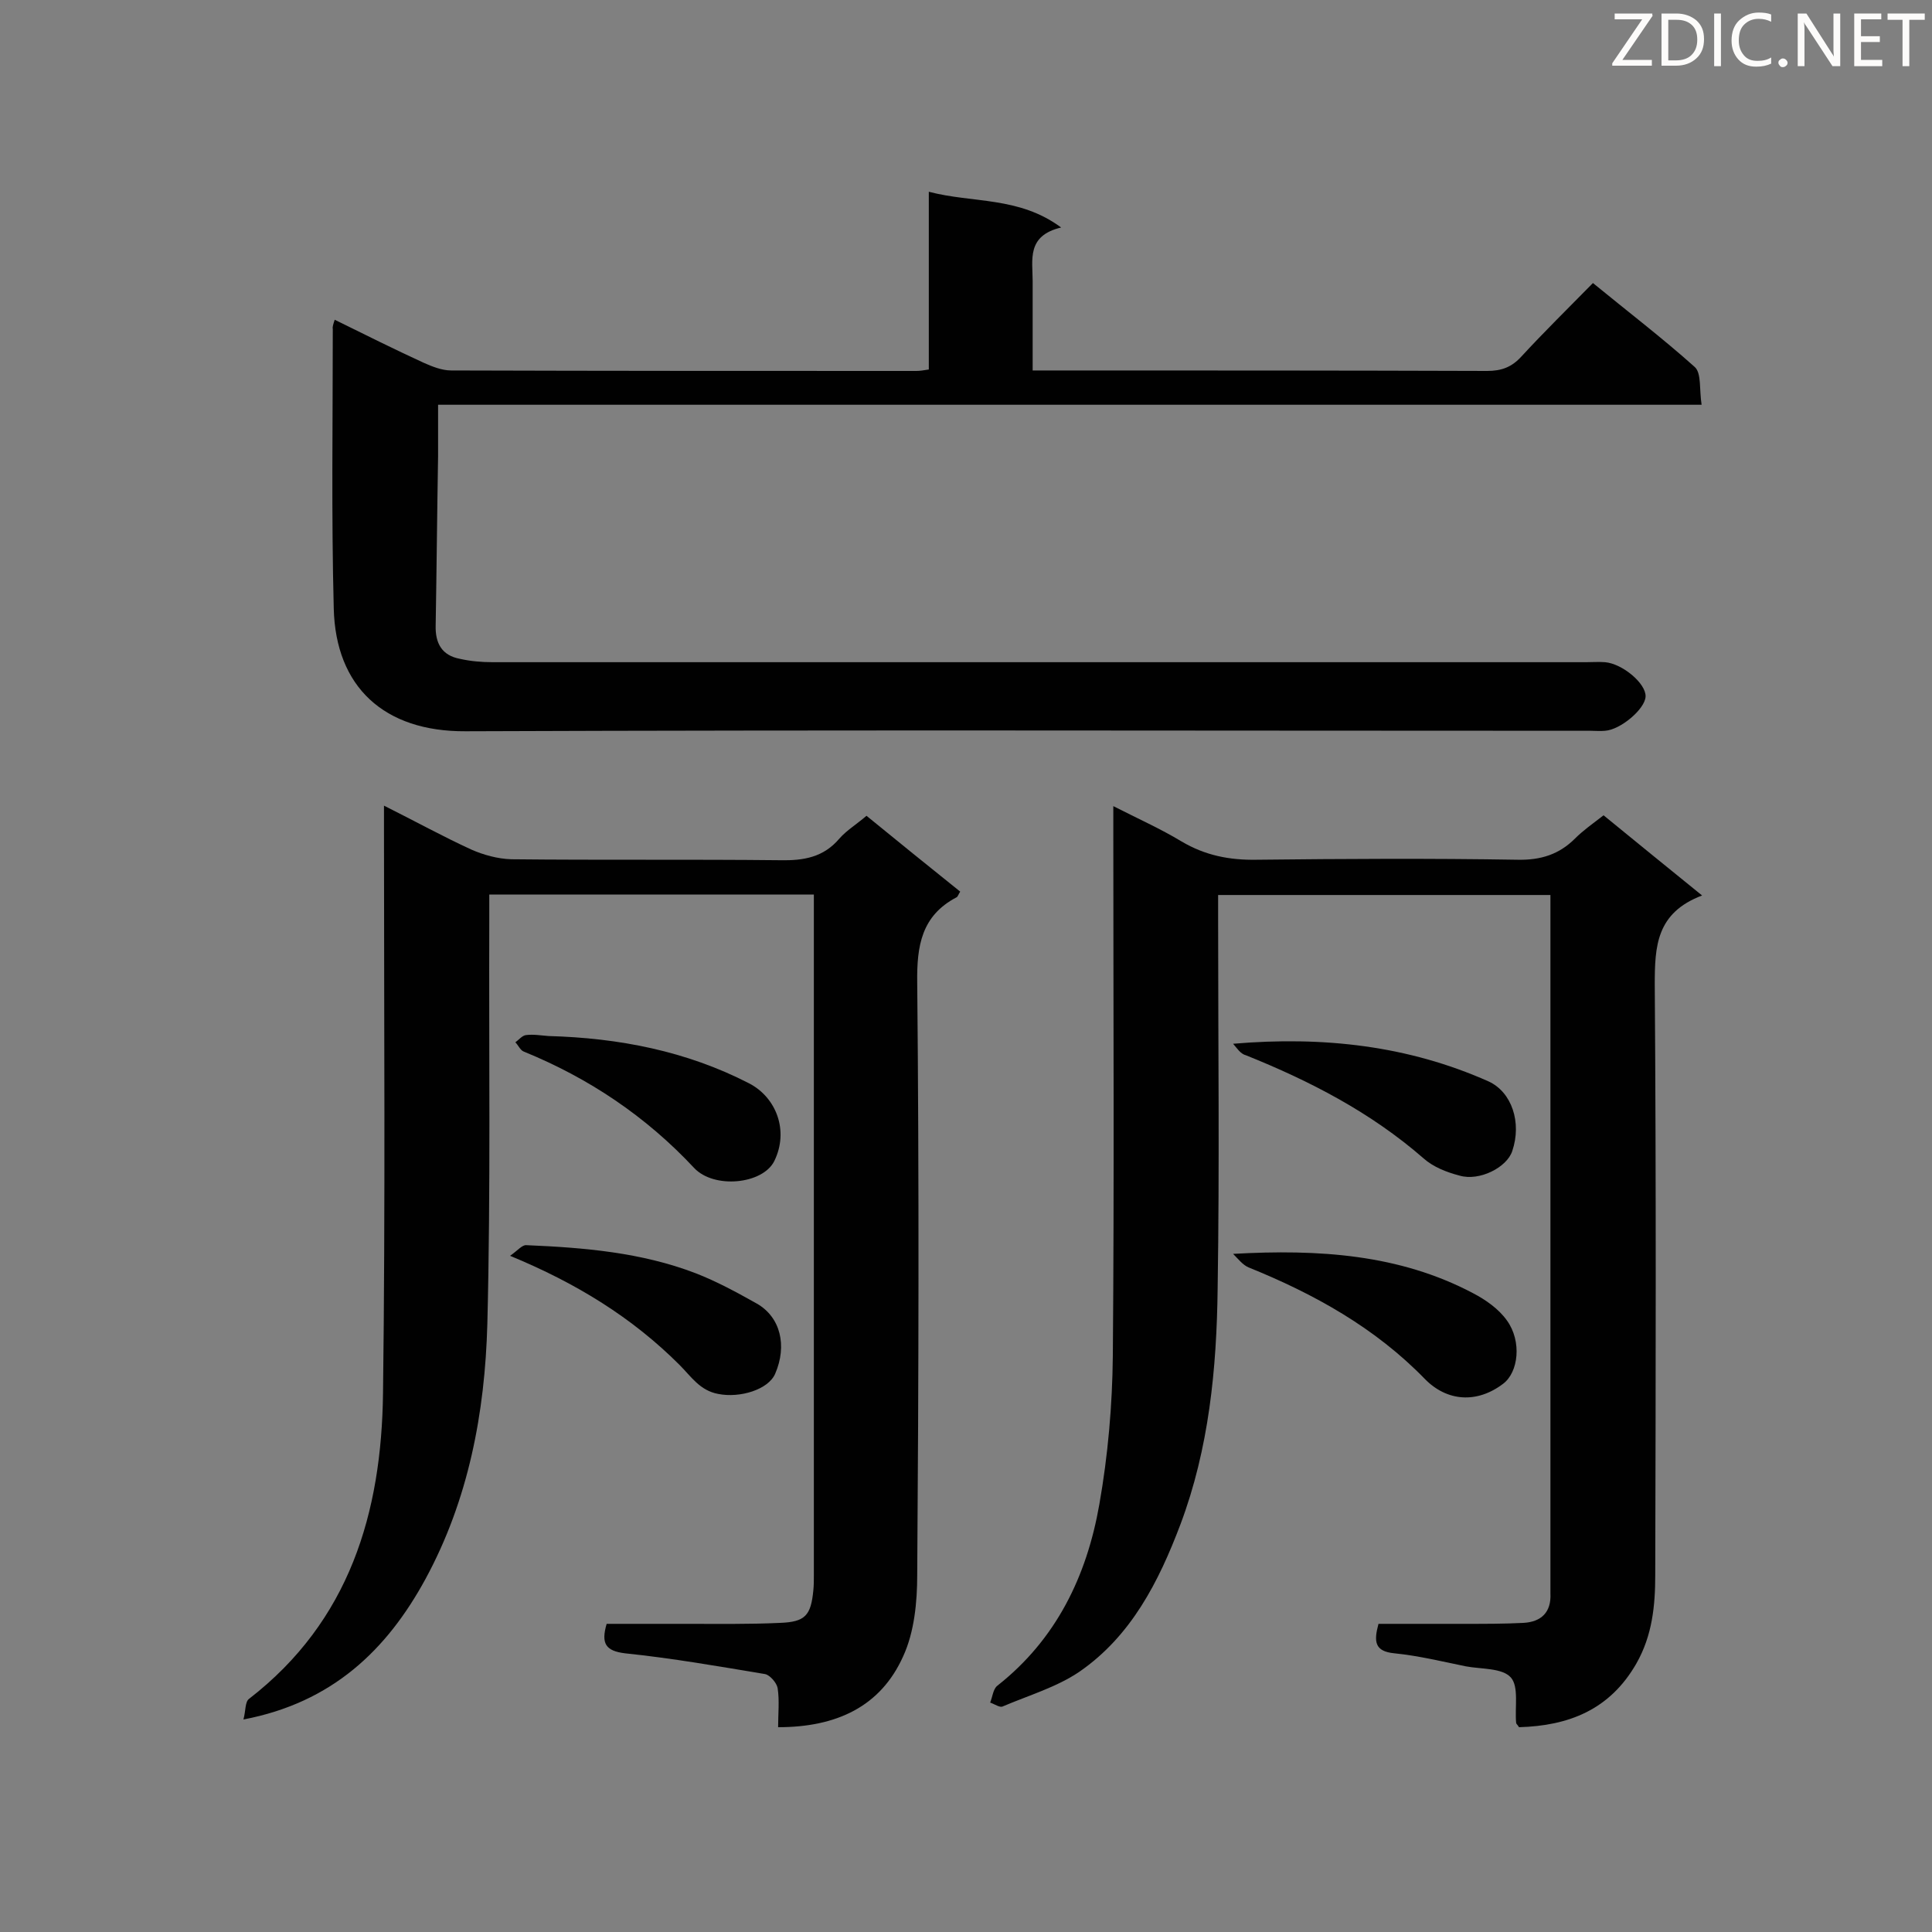
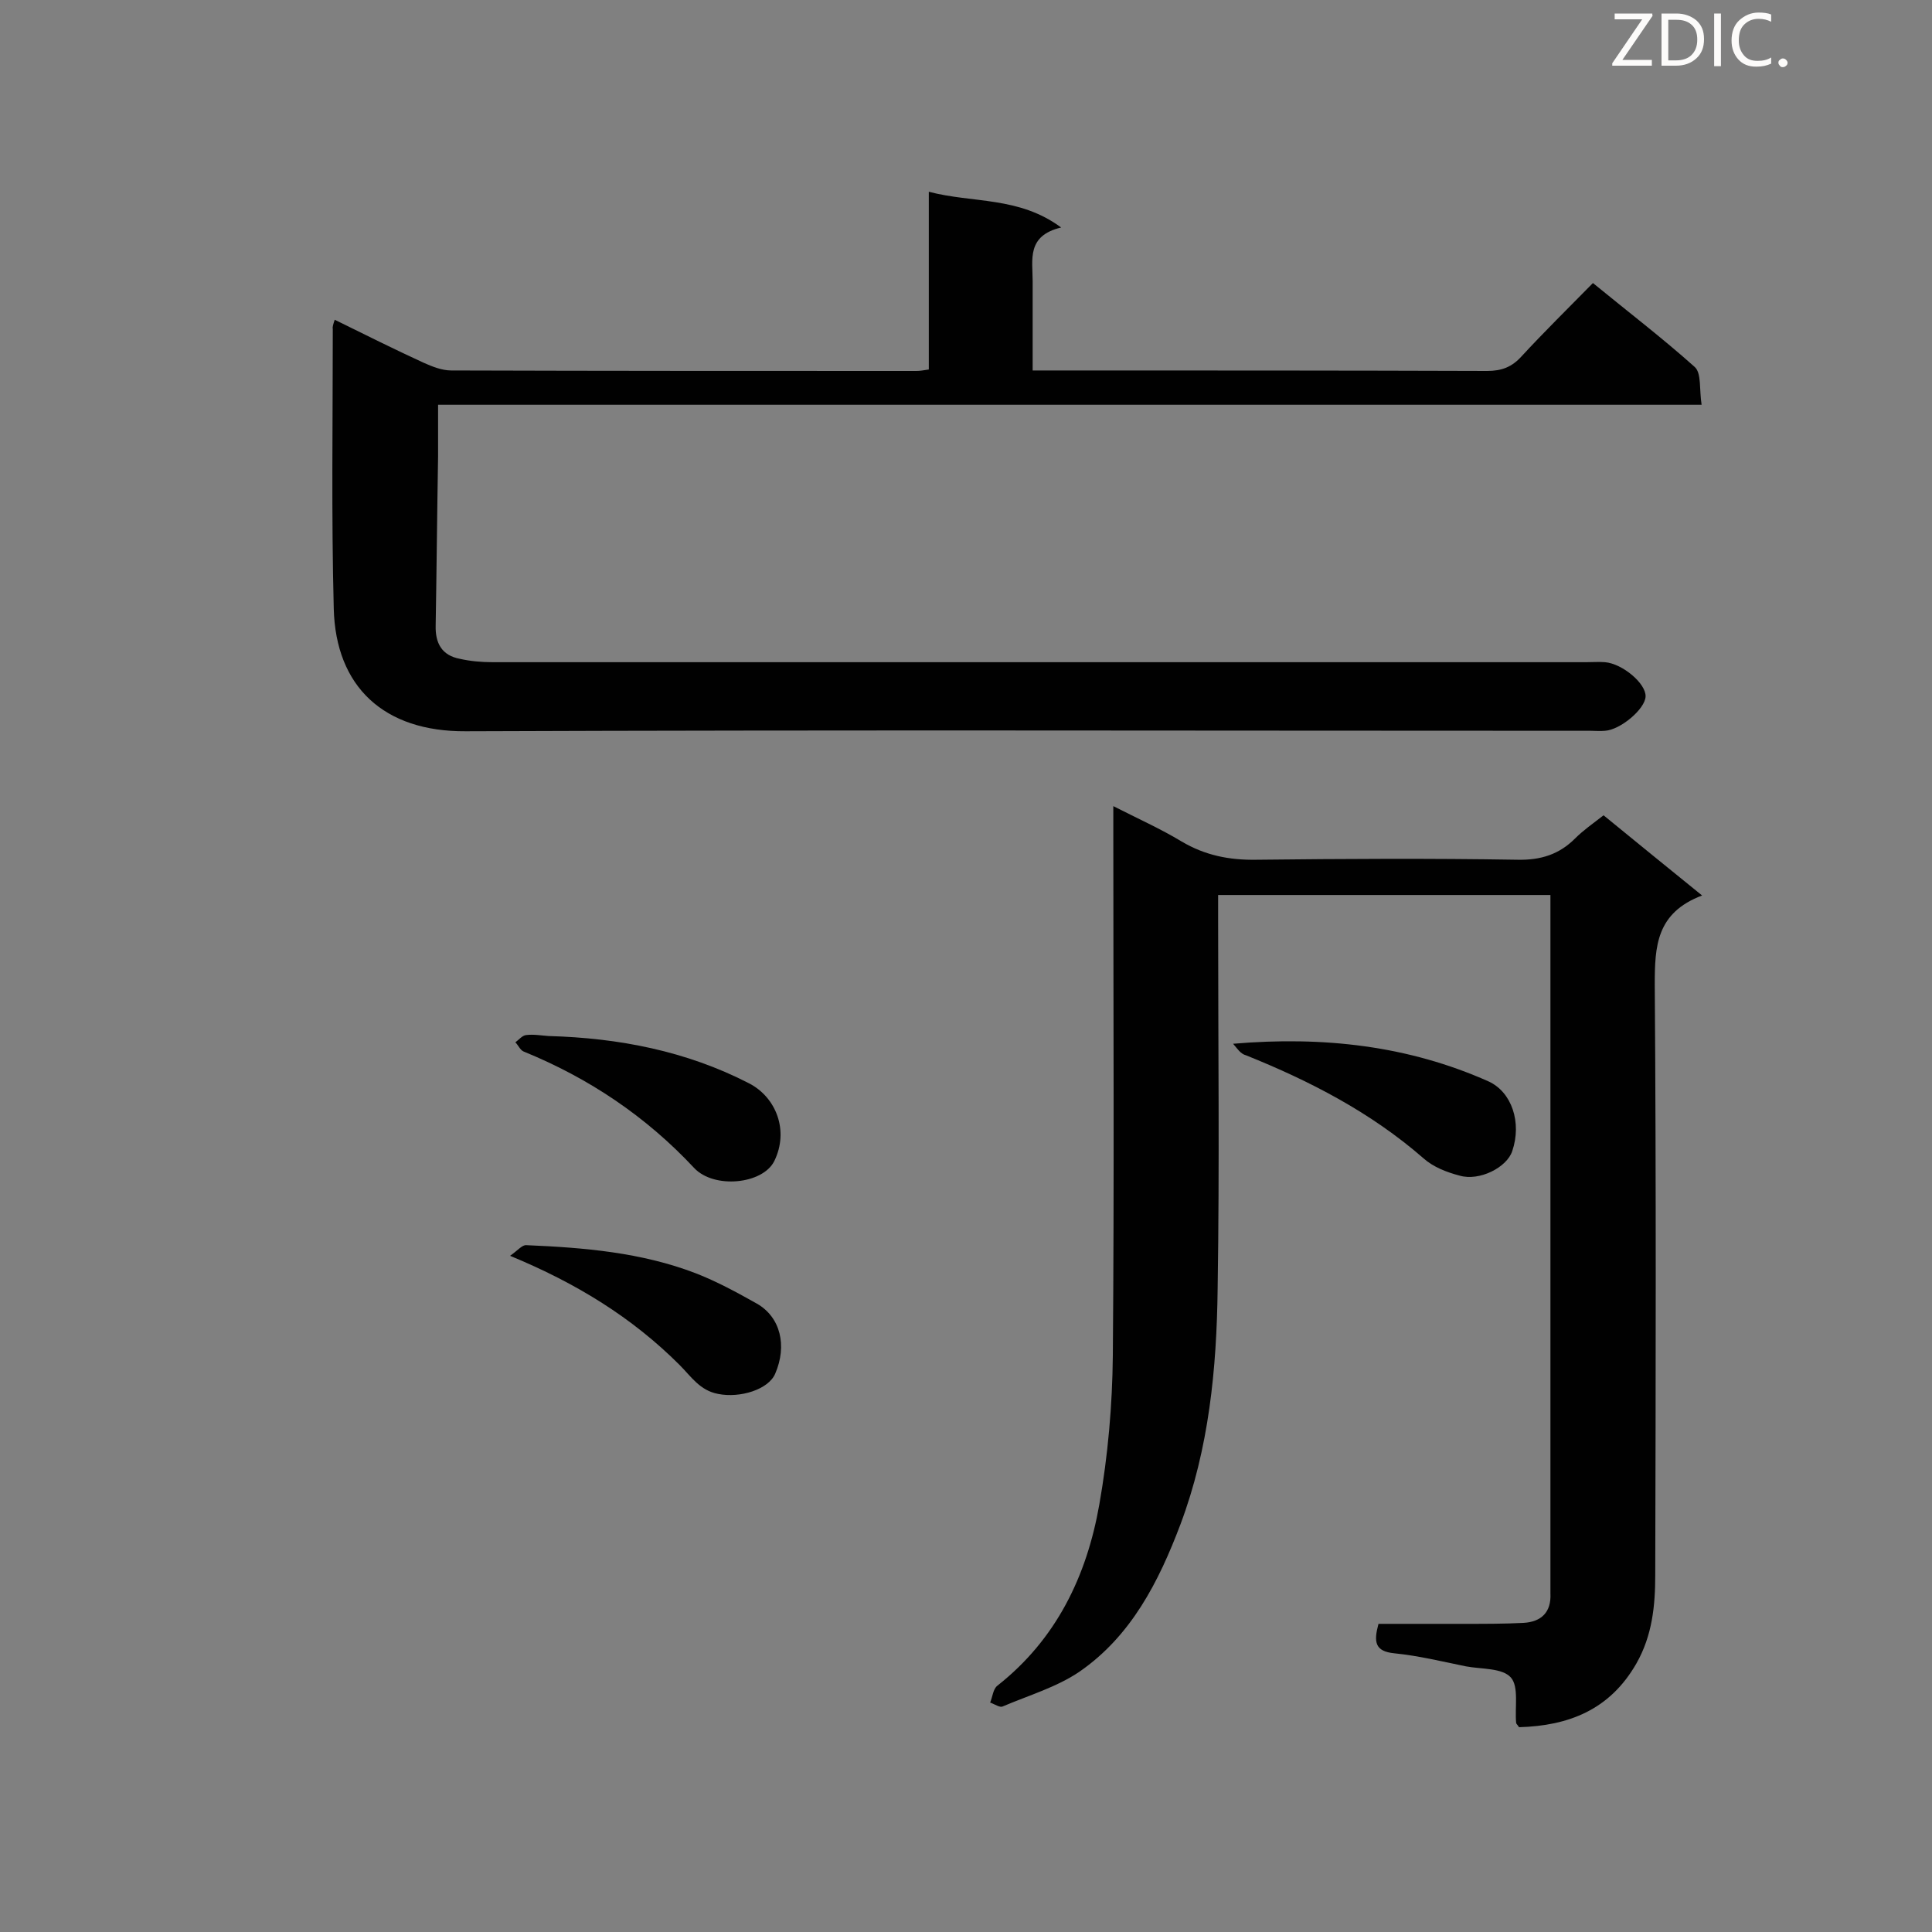
<svg xmlns="http://www.w3.org/2000/svg" enable-background="new 0 0 400 400" viewBox="0 0 400 400">
  <rect x="0" y="0" width="400" height="400" fill="#808080" stroke="none" />
  <path d="m352.4 185.4c-9.5 3.6-9.8 10.5-9.8 18.5.3 40.7.2 81.5.1 122.2 0 6.3-.6 12.5-3.9 18.3-5.5 9.6-14 12.9-24.3 13.2-.3-.5-.6-.7-.6-.9-.3-3.2.6-7.5-1.1-9.4-1.8-2-6.1-1.7-9.3-2.3-4.9-1-9.8-2.2-14.8-2.7-4.1-.4-4.3-2.4-3.3-6.1h18.3c3.9 0 7.8 0 11.7-.2 3.7-.2 5.8-2.2 5.6-6.1 0-.7 0-1.4 0-2.2 0-46.1 0-92.1 0-138.2 0-1.3 0-2.6 0-4.2-22.9 0-45.5 0-68.8 0v5c0 25.5.3 51-.1 76.5-.2 16.6-1.8 33.1-7.7 48.8-4.5 11.9-10.2 23.1-20.9 30.5-4.7 3.2-10.5 4.9-15.9 7.2-.6.3-1.7-.5-2.6-.8.5-1.2.6-2.8 1.5-3.5 12.2-9.6 18.5-22.7 21.1-37.5 1.8-10.2 2.7-20.6 2.8-30.9.3-35.8.1-71.7.1-107.6 0-1.7 0-3.4 0-6.1 5.1 2.6 9.8 4.7 14.1 7.3 4.9 2.9 9.9 3.9 15.6 3.8 18-.2 36-.3 54 0 4.8.1 8.6-1.1 11.9-4.4 1.7-1.7 3.7-3.1 5.9-4.8 6.6 5.4 13 10.6 20.4 16.6z" fill="#010101" />
-   <path d="m79.5 166.8c6.6 3.3 12.2 6.4 18.1 9.1 2.5 1.1 5.4 1.9 8.2 2 18.6.2 37.2 0 55.7.2 4.9.1 9-.6 12.3-4.5 1.5-1.7 3.5-2.9 5.6-4.7 6.5 5.3 12.9 10.5 19.4 15.7-.4.6-.5 1.1-.8 1.2-7.2 3.8-8.2 10-8.1 17.6.4 40.9.3 81.8 0 122.7 0 5.6-.6 11.8-2.9 16.8-4.7 10.5-13.9 14.7-25.9 14.7 0-2.8.3-5.5-.1-8.1-.2-1.1-1.6-2.7-2.6-2.9-9.6-1.6-19.3-3.3-29-4.3-4-.5-5-2-3.8-6.1h16.5c6.5 0 13 .1 19.4-.2 5.2-.2 6.4-1.5 6.9-6.8.1-1 .1-2 .1-3 0-45.6 0-91.3 0-136.9 0-1.3 0-2.5 0-4.1-22.5 0-44.5 0-67.2 0v5.1c-.1 27.9.3 55.9-.4 83.8-.5 18.4-3.9 36.4-12.8 52.8-8 14.7-19.3 25.6-37.7 29.1.5-1.8.3-3.7 1.2-4.3 20.8-16.1 27.4-38.5 27.7-63.3.5-38.7.2-77.5.2-116.2 0-1.5 0-3.1 0-5.4z" fill="#010101" />
  <path d="m69.3 66.2c6.3 3.1 12.3 6.1 18.4 8.9 1.8.8 3.8 1.6 5.7 1.6 32.1.1 64.2.1 96.3.1.7 0 1.4-.1 2.6-.3 0-12.1 0-24.1 0-36.8 9.1 2.4 18.6.9 27.4 7.4-7.2 1.7-5.9 6.7-5.9 11.1v18.5h5.1c29.7 0 59.3 0 89 .1 3 0 5.1-.8 7.1-3 4.7-5.1 9.6-9.9 14.8-15.2 7.2 5.9 14.4 11.4 21.1 17.4 1.4 1.3.9 4.7 1.4 7.8-87.5 0-174.2 0-261.6 0v10.7c-.2 11.7-.3 23.3-.5 35-.1 3.7 1.3 6.2 5 6.9 2.2.5 4.5.7 6.8.7h226.4c1.3 0 2.6-.1 3.9 0 3.6.3 8.5 4.4 8.4 7.1-.1 2.6-5.2 6.9-8.4 7.1-1 .1-2 0-3 0-77.6 0-155.3-.2-232.9.1-16.9.1-26.9-9.2-27.3-25.4-.5-19.3-.2-38.6-.2-57.9-.1-.4.1-1 .4-1.9z" fill="#010101" />
-   <path d="m255.3 259.6c17.8-1 34.4.1 49.6 8.1 2.7 1.4 5.4 3.3 7.1 5.7 3.1 4.3 2.4 10.7-.8 13.1-5.4 4.1-11.6 3.7-16.2-1-10.3-10.6-22.9-17.6-36.5-23.1-1.2-.5-2.2-1.8-3.2-2.8z" fill="#010101" />
  <path d="m255.3 216.1c18.7-1.6 36.3.4 52.9 7.8 4.8 2.2 6.9 8.5 4.9 14.4-1.1 3.4-6.8 6.3-10.9 5.1-2.7-.7-5.5-1.8-7.5-3.6-10.9-9.5-23.5-16-36.7-21.3-1.2-.3-1.9-1.5-2.7-2.4z" fill="#010101" />
  <path d="m105.6 260c1.6-1.1 2.5-2.3 3.4-2.2 11.9.5 23.8 1.5 35 5.8 4.4 1.7 8.6 4 12.7 6.3 4.9 2.8 6.3 8.7 3.8 14.5-1.4 3.3-7.3 5.1-11.8 4.2-3.8-.7-5.6-3.6-8-6-9.8-9.8-21.3-16.9-35.1-22.6z" fill="#010101" />
  <path d="m113.6 214.5c14.5.4 28.5 3.1 41.5 9.8 5.6 2.9 8.3 9.8 5.2 16.1-2.4 4.8-12.5 5.8-16.6 1.4-10-10.7-21.8-18.6-35.3-24.1-.7-.3-1.1-1.3-1.7-1.9.7-.5 1.4-1.4 2.2-1.5 1.6-.2 3.2.1 4.7.2z" fill="#010101" />
  <g fill="#fcfbfa">
    <path d="m342.2 3.2-6.3 9.2h6.1v1.2h-8.2v-.5l6.2-9.1h-5.7v-1.2h7.8v.4z" />
    <path d="m344 13.7v-10.9h3.1c1.6 0 3 .5 4.1 1.4 1.1 1 1.6 2.2 1.6 3.9s-.5 3-1.6 4-2.5 1.5-4.2 1.5h-3zm1.4-9.6v8.4h1.6c1.4 0 2.5-.4 3.2-1.1.8-.8 1.2-1.8 1.2-3.2s-.4-2.4-1.2-3.1-1.8-1-3.1-1z" />
    <path d="m356.3 2.8v10.9h-1.4v-10.9z" />
    <path d="m366.6 13.2c-.8.4-1.8.6-3 .6-1.6 0-2.8-.5-3.7-1.5s-1.4-2.3-1.4-3.9c0-1.7.5-3.2 1.6-4.2s2.4-1.6 4-1.6c1 0 1.9.1 2.6.4v1.5c-.8-.4-1.6-.6-2.6-.6-1.2 0-2.2.4-3 1.2s-1.1 1.9-1.1 3.3c0 1.3.4 2.3 1.1 3.1s1.6 1.1 2.8 1.1c1.1 0 2-.2 2.8-.7v1.3z" />
    <path d="m368.2 13c0-.3.1-.5.3-.6.2-.2.4-.3.6-.3.3 0 .5.1.7.3s.3.4.3.6-.1.5-.3.6c-.2.2-.4.3-.7.3s-.5-.1-.6-.3c-.2-.2-.3-.4-.3-.6z" />
-     <path d="m381.1 13.7h-1.7l-5.5-8.4c-.2-.2-.3-.5-.4-.7 0 .2.1.8.1 1.5v7.6h-1.4v-10.9h1.8l5.3 8.3c.3.4.4.6.4.8 0-.3-.1-.8-.1-1.6v-7.5h1.4v10.9z" />
-     <path d="m389.7 13.7h-5.8v-10.9h5.6v1.2h-4.2v3.5h3.9v1.2h-3.9v3.7h4.4z" />
-     <path d="m398.4 4.1h-3.1v9.6h-1.4v-9.6h-3.1v-1.3h7.7v1.3z" />
  </g>
</svg>